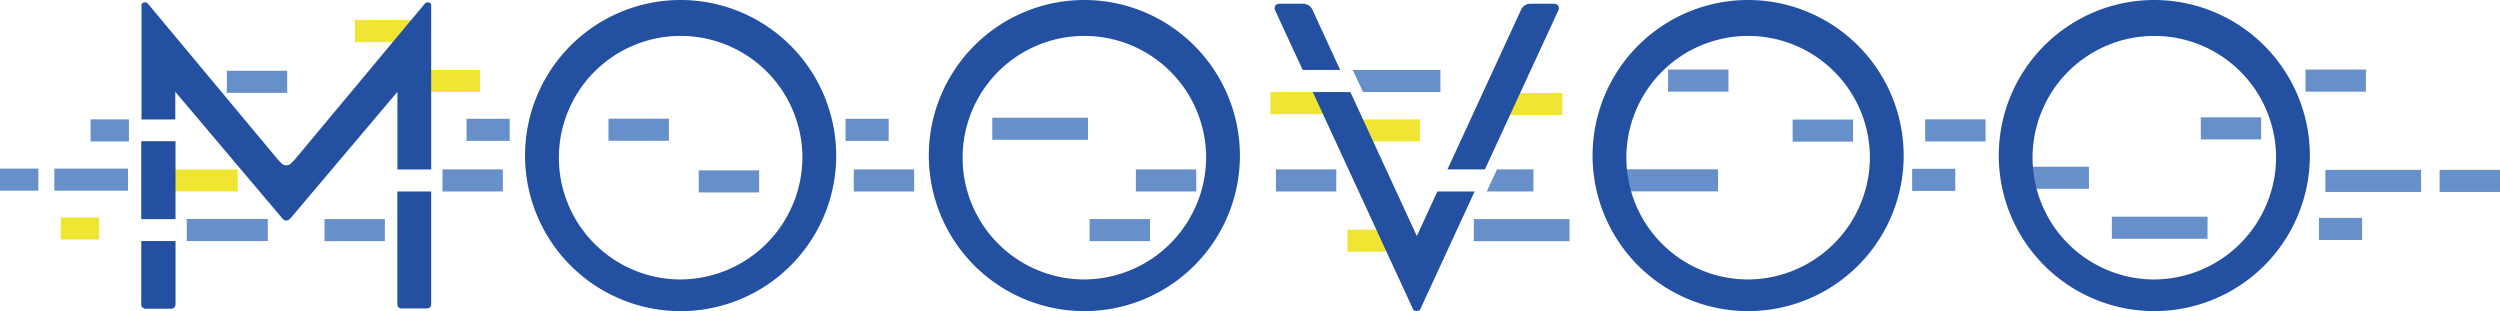
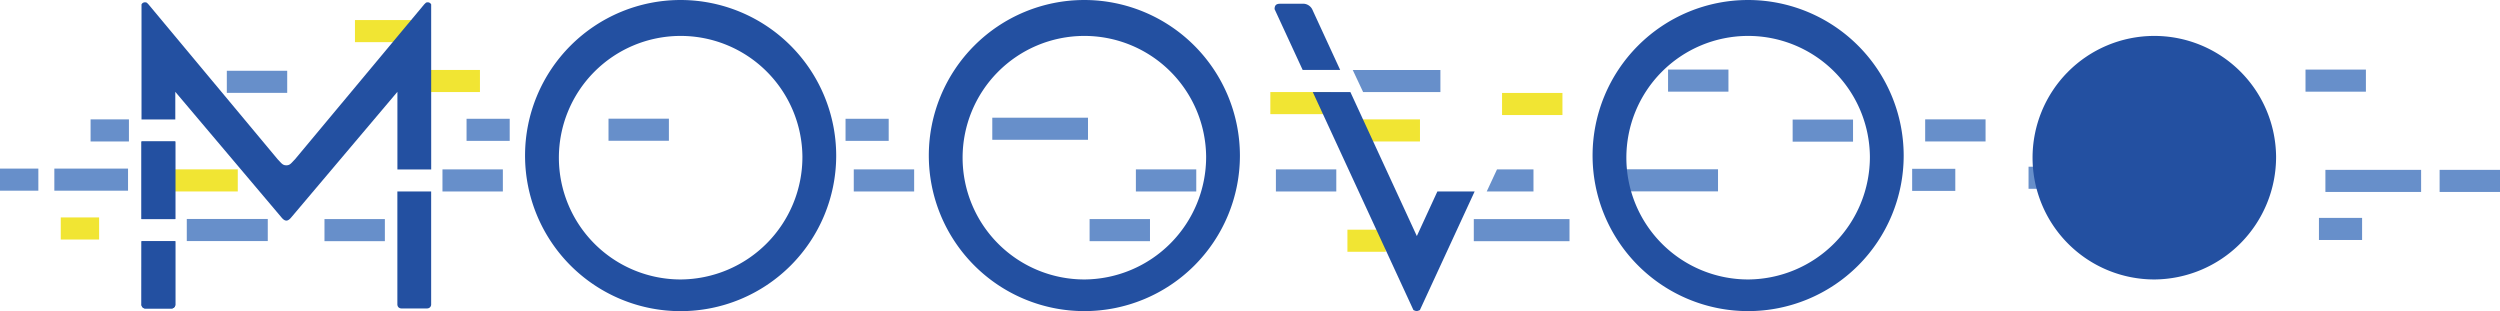
<svg xmlns="http://www.w3.org/2000/svg" id="グループ_500" data-name="グループ 500" width="120.393" height="14.984" viewBox="0 0 120.393 14.984">
  <g id="グループ_118" data-name="グループ 118" transform="translate(29.304 3.35)">
    <g id="グループ_113" data-name="グループ 113" transform="translate(11.415 0.001)">
      <rect id="長方形_179" data-name="長方形 179" width="2.078" height="1.064" transform="translate(0 2.369)" fill="#678fca" />
      <rect id="長方形_180" data-name="長方形 180" width="2.078" height="1.064" transform="translate(51.365 4.778)" fill="#678fca" />
      <rect id="長方形_181" data-name="長方形 181" width="2.078" height="1.064" transform="translate(70.955 7.142)" fill="#678fca" />
      <rect id="長方形_182" data-name="長方形 182" width="4.609" height="1.064" transform="translate(71.266 4.829)" fill="#678fca" />
      <rect id="長方形_183" data-name="長方形 183" width="2.908" height="1.064" transform="translate(70.308)" fill="#678fca" />
      <rect id="長方形_184" data-name="長方形 184" width="2.908" height="1.064" transform="translate(76.766 4.829)" fill="#678fca" />
      <rect id="長方形_185" data-name="長方形 185" width="2.908" height="1.064" transform="translate(0.396 4.806)" fill="#678fca" />
      <rect id="長方形_186" data-name="長方形 186" width="2.908" height="1.064" transform="translate(51.992 2.397)" fill="#678fca" />
    </g>
    <g id="グループ_114" data-name="グループ 114" transform="translate(18.482 2.318)">
      <rect id="長方形_187" data-name="長方形 187" width="4.609" height="1.064" fill="#678fca" />
      <rect id="長方形_188" data-name="長方形 188" width="2.908" height="1.064" transform="translate(4.686 4.882)" fill="#678fca" />
      <rect id="長方形_189" data-name="長方形 189" width="2.908" height="1.064" transform="translate(6.915 2.489)" fill="#678fca" />
    </g>
    <g id="グループ_115" data-name="グループ 115" transform="translate(48.822)">
      <rect id="長方形_190" data-name="長方形 190" width="4.609" height="1.064" transform="translate(0 4.802)" fill="#678fca" />
      <rect id="長方形_191" data-name="長方形 191" width="2.908" height="1.064" transform="translate(2.203)" fill="#678fca" />
      <rect id="長方形_192" data-name="長方形 192" width="2.908" height="1.064" transform="translate(8.203 2.408)" fill="#678fca" />
    </g>
    <g id="グループ_116" data-name="グループ 116" transform="translate(68.385 2.299)">
      <rect id="長方形_193" data-name="長方形 193" width="4.609" height="1.064" transform="translate(4.011 4.787)" fill="#678fca" />
      <rect id="長方形_194" data-name="長方形 194" width="2.908" height="1.064" transform="translate(0 2.379)" fill="#678fca" />
      <rect id="長方形_195" data-name="長方形 195" width="2.908" height="1.064" transform="translate(8.295)" fill="#678fca" />
    </g>
    <g id="グループ_117" data-name="グループ 117" transform="translate(0 2.365)">
      <rect id="長方形_196" data-name="長方形 196" width="2.908" height="1.064" fill="#678fca" />
-       <rect id="長方形_197" data-name="長方形 197" width="2.908" height="1.064" transform="translate(4.346 2.489)" fill="#678fca" />
    </g>
  </g>
  <g id="グループ_120" data-name="グループ 120" transform="translate(25.286)">
    <g id="グループ_119" data-name="グループ 119">
      <path id="パス_154" data-name="パス 154" d="M454.972,547.98a7.492,7.492,0,1,1-7.491-7.491A7.5,7.5,0,0,1,454.972,547.98Zm-1.627.052a5.864,5.864,0,1,0-5.864,5.915A5.9,5.9,0,0,0,453.345,548.033Z" transform="translate(-439.989 -540.489)" fill="#2350a1" />
      <path id="パス_155" data-name="パス 155" d="M474.351,547.98a7.491,7.491,0,1,1-7.492-7.491A7.5,7.5,0,0,1,474.351,547.98Zm-1.627.052a5.864,5.864,0,1,0-5.864,5.915A5.9,5.9,0,0,0,472.724,548.033Z" transform="translate(-439.926 -540.489)" fill="#2350a1" />
      <path id="パス_156" data-name="パス 156" d="M506.211,547.98a7.491,7.491,0,1,1-7.491-7.491A7.5,7.5,0,0,1,506.211,547.98Zm-1.627.052a5.864,5.864,0,1,0-5.864,5.915A5.9,5.9,0,0,0,504.584,548.033Z" transform="translate(-439.821 -540.489)" fill="#2350a1" />
-       <path id="パス_157" data-name="パス 157" d="M525.708,547.98a7.491,7.491,0,1,1-7.492-7.491A7.5,7.5,0,0,1,525.708,547.98Zm-1.627.052a5.864,5.864,0,1,0-5.864,5.915A5.9,5.9,0,0,0,524.081,548.033Z" transform="translate(-439.757 -540.489)" fill="#2350a1" />
+       <path id="パス_157" data-name="パス 157" d="M525.708,547.98A7.5,7.5,0,0,1,525.708,547.98Zm-1.627.052a5.864,5.864,0,1,0-5.864,5.915A5.9,5.9,0,0,0,524.081,548.033Z" transform="translate(-439.757 -540.489)" fill="#2350a1" />
    </g>
  </g>
  <g id="グループ_124" data-name="グループ 124" transform="translate(0 0.103)">
    <rect id="長方形_198" data-name="長方形 198" width="2.908" height="1.064" transform="translate(17.094 0.863)" fill="#f1e533" />
    <rect id="長方形_199" data-name="長方形 199" width="2.908" height="1.064" transform="translate(20.205 3.266)" fill="#f1e533" />
    <rect id="長方形_200" data-name="長方形 200" width="3.549" height="1.064" transform="translate(2.617 8.016)" fill="#678fca" />
    <rect id="長方形_201" data-name="長方形 201" width="1.847" height="1.064" transform="translate(0 8.016)" fill="#678fca" />
    <rect id="長方形_202" data-name="長方形 202" width="3.15" height="1.064" transform="translate(8.301 8.053)" fill="#f1e533" />
    <rect id="長方形_203" data-name="長方形 203" width="1.847" height="1.064" transform="translate(2.926 10.368)" fill="#f1e533" />
    <rect id="長方形_204" data-name="長方形 204" width="1.847" height="1.064" transform="translate(4.362 5.646)" fill="#678fca" />
    <rect id="長方形_205" data-name="長方形 205" width="2.908" height="1.064" transform="translate(15.626 10.447)" fill="#678fca" />
    <rect id="長方形_206" data-name="長方形 206" width="2.908" height="1.064" transform="translate(10.923 3.305)" fill="#678fca" />
    <g id="グループ_123" data-name="グループ 123" transform="translate(6.814)">
      <rect id="長方形_207" data-name="長方形 207" width="1.628" height="3.738" transform="translate(0 6.709)" fill="#2350a1" />
      <path id="パス_158" data-name="パス 158" d="M421.578,555.1a.19.19,0,0,0,.207.207H423a.19.19,0,0,0,.207-.207v-3.034h-1.627Z" transform="translate(-421.578 -540.554)" fill="#2350a1" />
      <path id="パス_159" data-name="パス 159" d="M435.528,540.7a.187.187,0,0,0-.155-.1c-.1,0-.1.026-.181.1l-6.226,7.465c-.181.182-.233.285-.413.285s-.233-.1-.413-.285l-6.225-7.465c-.078-.077-.078-.1-.182-.1a.187.187,0,0,0-.154.1v5.542h1.627v-1.331l5.09,6.02c.1.128.181.181.258.181s.156-.052.259-.181l5.089-6.02v3.74h1.627Z" transform="translate(-421.578 -540.592)" fill="#2350a1" />
      <g id="グループ_122" data-name="グループ 122" transform="translate(0 6.709)">
        <path id="パス_160" data-name="パス 160" d="M421.578,555.1a.19.19,0,0,0,.207.207H423a.19.19,0,0,0,.207-.207v-3.034h-1.627Z" transform="translate(-421.578 -547.263)" fill="#2350a1" />
        <path id="パス_161" data-name="パス 161" d="M434.067,555.3a.209.209,0,0,1-.151-.055.209.209,0,0,0,.151.055h1.214a.258.258,0,0,0,.087-.014.258.258,0,0,1-.087.014Z" transform="translate(-421.537 -547.253)" fill="#2350a1" />
        <rect id="長方形_208" data-name="長方形 208" width="1.628" height="3.738" fill="#2350a1" />
        <path id="パス_162" data-name="パス 162" d="M435.482,555.107a.189.189,0,0,1-.119.193.189.189,0,0,0,.119-.193V549.68h0Z" transform="translate(-421.533 -547.271)" fill="#2350a1" />
        <path id="パス_163" data-name="パス 163" d="M433.915,555.24a.185.185,0,0,1-.041-.065A.185.185,0,0,0,433.915,555.24Z" transform="translate(-421.537 -547.253)" fill="#2350a1" />
        <path id="パス_164" data-name="パス 164" d="M435.487,555.107V549.68H433.86v5.427a.255.255,0,0,0,.014.086.182.182,0,0,0,.041.065.21.21,0,0,0,.151.055h1.214a.26.26,0,0,0,.087-.014A.189.189,0,0,0,435.487,555.107Z" transform="translate(-421.538 -547.271)" fill="#2350a1" />
        <g id="グループ_121" data-name="グループ 121" transform="translate(1.879 3.738)">
          <path id="パス_165" data-name="パス 165" d="M427.653,551h-3.9v1.064h3.9Z" transform="translate(-423.451 -551.005)" fill="#678fca" />
        </g>
      </g>
    </g>
    <rect id="長方形_209" data-name="長方形 209" width="2.078" height="1.064" transform="translate(22.468 5.617)" fill="#678fca" />
    <rect id="長方形_210" data-name="長方形 210" width="2.908" height="1.064" transform="translate(21.308 8.054)" fill="#678fca" />
  </g>
  <g id="グループ_128" data-name="グループ 128" transform="translate(61.176 0.181)">
    <rect id="長方形_211" data-name="長方形 211" width="2.908" height="1.064" transform="translate(4.298 5.568)" fill="#f1e533" />
    <path id="パス_166" data-name="パス 166" d="M483.939,544.911v-1.063h-4.222l.5,1.063Z" transform="translate(-475.749 -540.659)" fill="#678fca" />
    <rect id="長方形_212" data-name="長方形 212" width="2.908" height="1.064" transform="translate(0 4.252)" fill="#f1e533" />
    <g id="グループ_126" data-name="グループ 126" transform="translate(0.268 4.295)">
      <rect id="長方形_213" data-name="長方形 213" width="4.609" height="1.064" transform="translate(9.53 6.075)" fill="#678fca" />
      <rect id="長方形_214" data-name="長方形 214" width="2.908" height="1.064" transform="translate(10.891)" fill="#f1e533" />
      <rect id="長方形_215" data-name="長方形 215" width="1.847" height="1.064" transform="translate(3.444 6.585)" fill="#f1e533" />
      <rect id="長方形_216" data-name="長方形 216" width="2.908" height="1.064" transform="translate(0 3.681)" fill="#678fca" />
      <g id="グループ_125" data-name="グループ 125" transform="translate(10.153 3.681)">
        <path id="パス_167" data-name="パス 167" d="M486.644,548.619l-.495,1.063H488.4v-1.063Z" transform="translate(-486.149 -548.619)" fill="#678fca" />
      </g>
    </g>
    <g id="グループ_127" data-name="グループ 127" transform="translate(0.204)">
      <path id="パス_168" data-name="パス 168" d="M483.8,549.695l-.989,2.147-3.2-6.934H477.8l4.848,10.5a.988.988,0,0,0,.154.052,1.016,1.016,0,0,0,.155-.052l2.637-5.712h-1.8Z" transform="translate(-475.96 -540.655)" fill="#2350a1" />
-       <path id="パス_169" data-name="パス 169" d="M486.068,548.645l3.564-7.717c0-.182-.078-.259-.259-.259H488.21a.5.5,0,0,0-.387.259l-3.558,7.717h1.8Z" transform="translate(-475.939 -540.669)" fill="#2350a1" />
      <path id="パス_170" data-name="パス 170" d="M477.775,540.928a.5.5,0,0,0-.387-.259h-1.163c-.181,0-.259.077-.259.259l1.353,2.929h1.806Z" transform="translate(-475.966 -540.669)" fill="#2350a1" />
    </g>
  </g>
</svg>